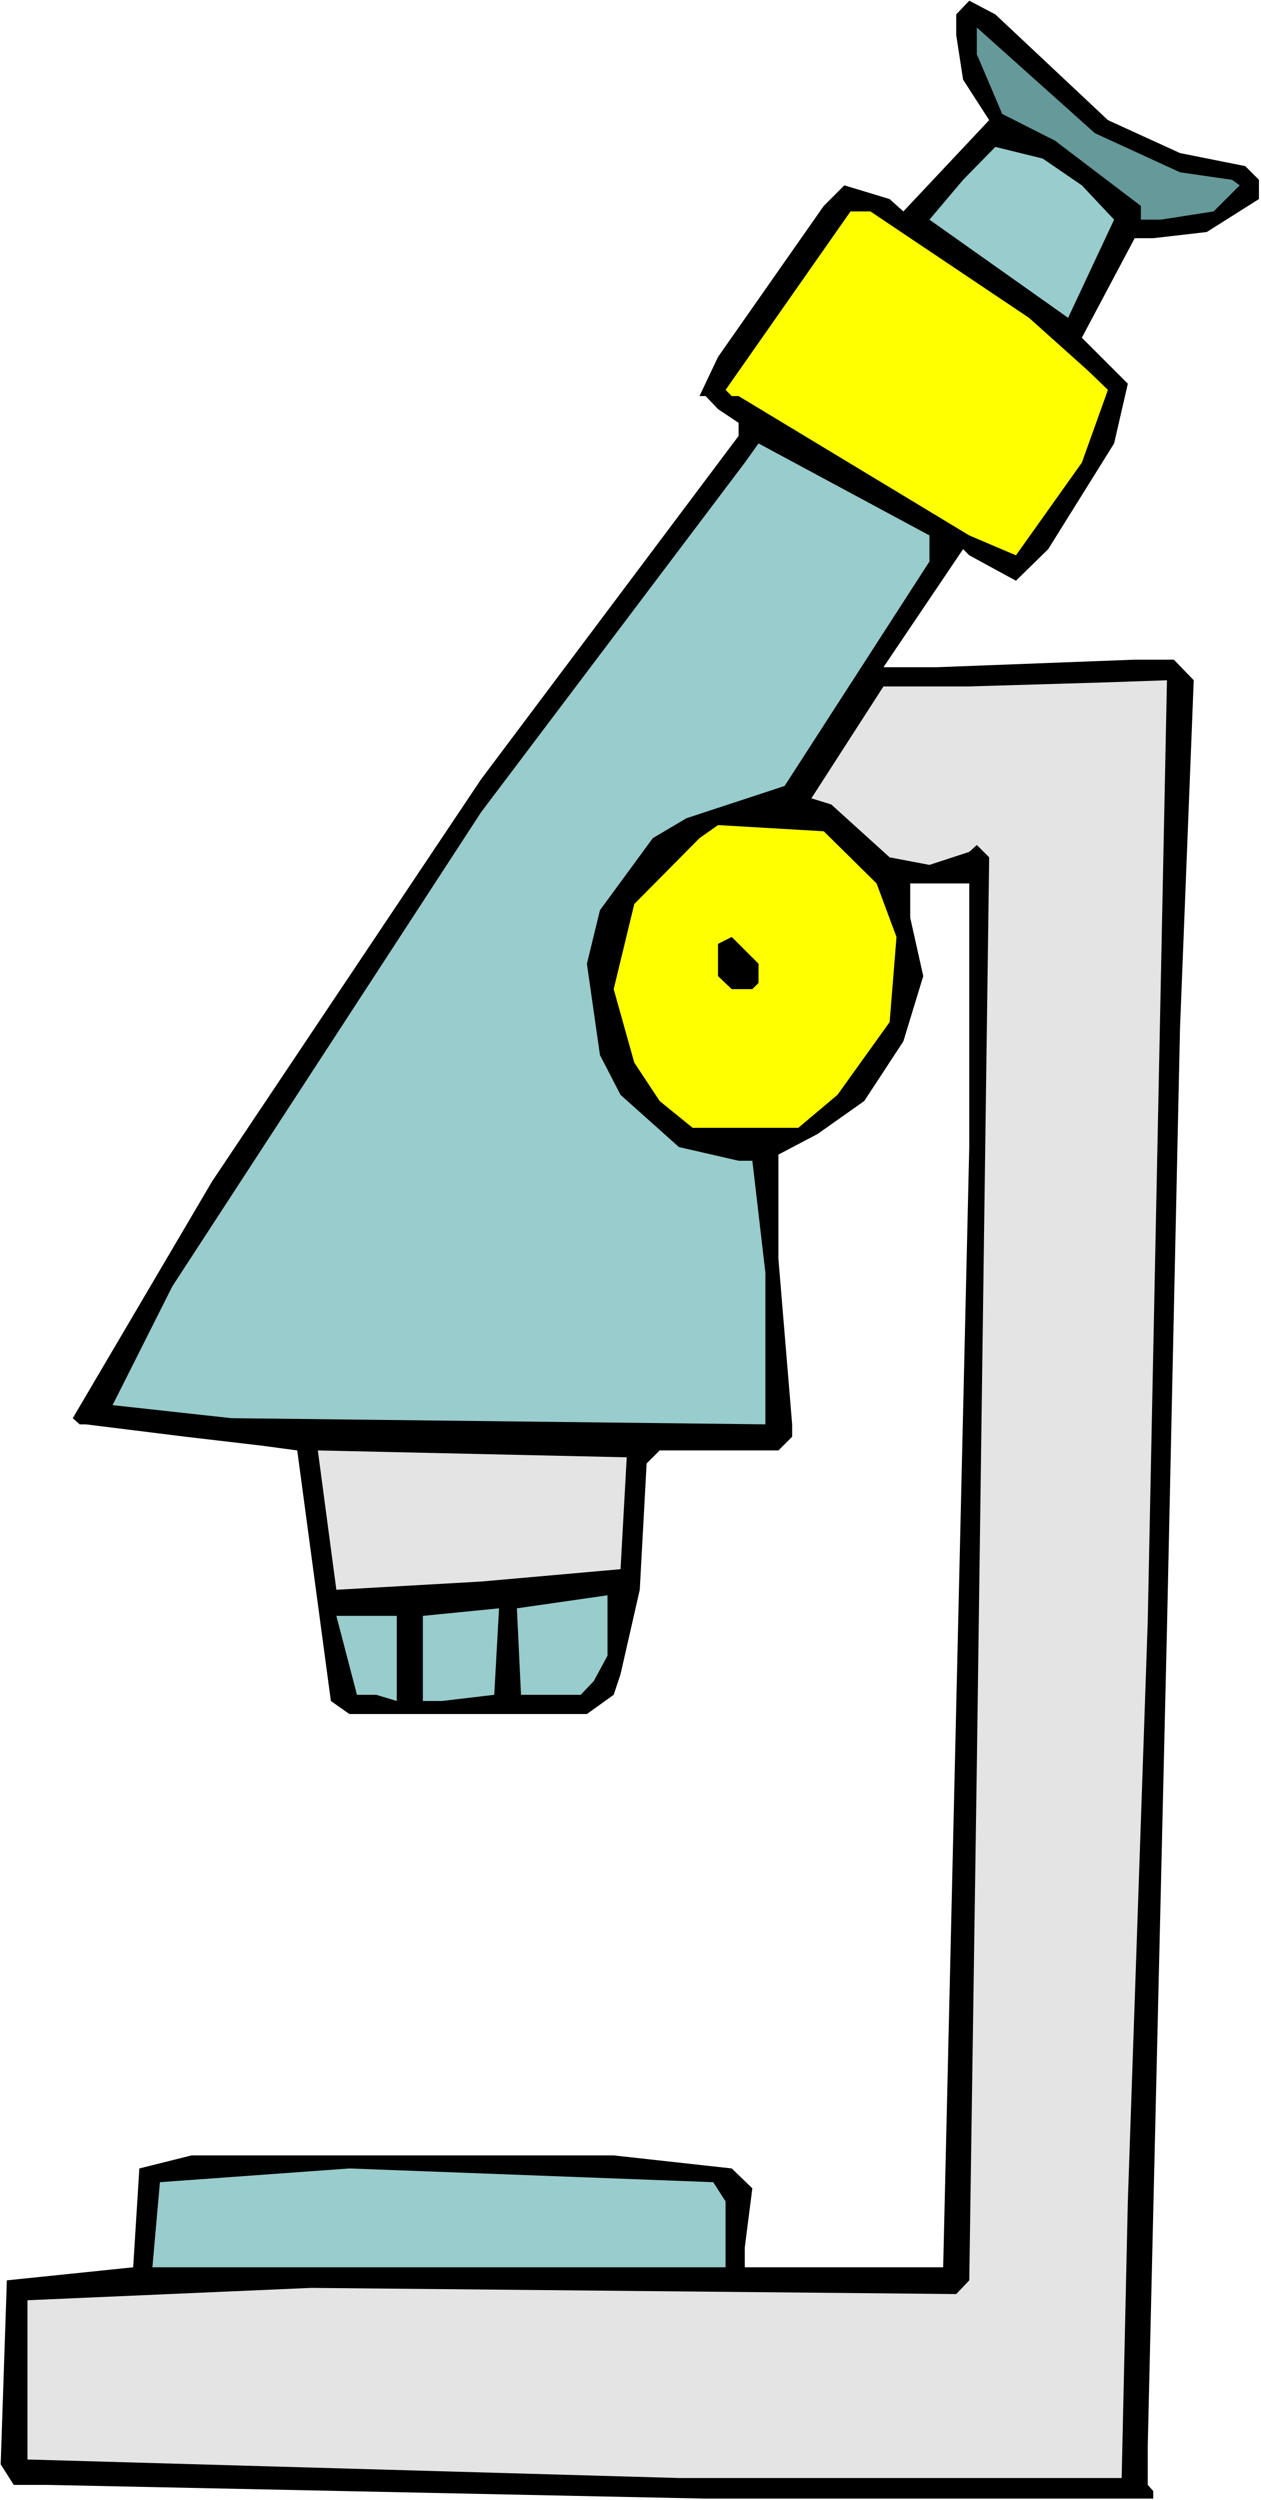
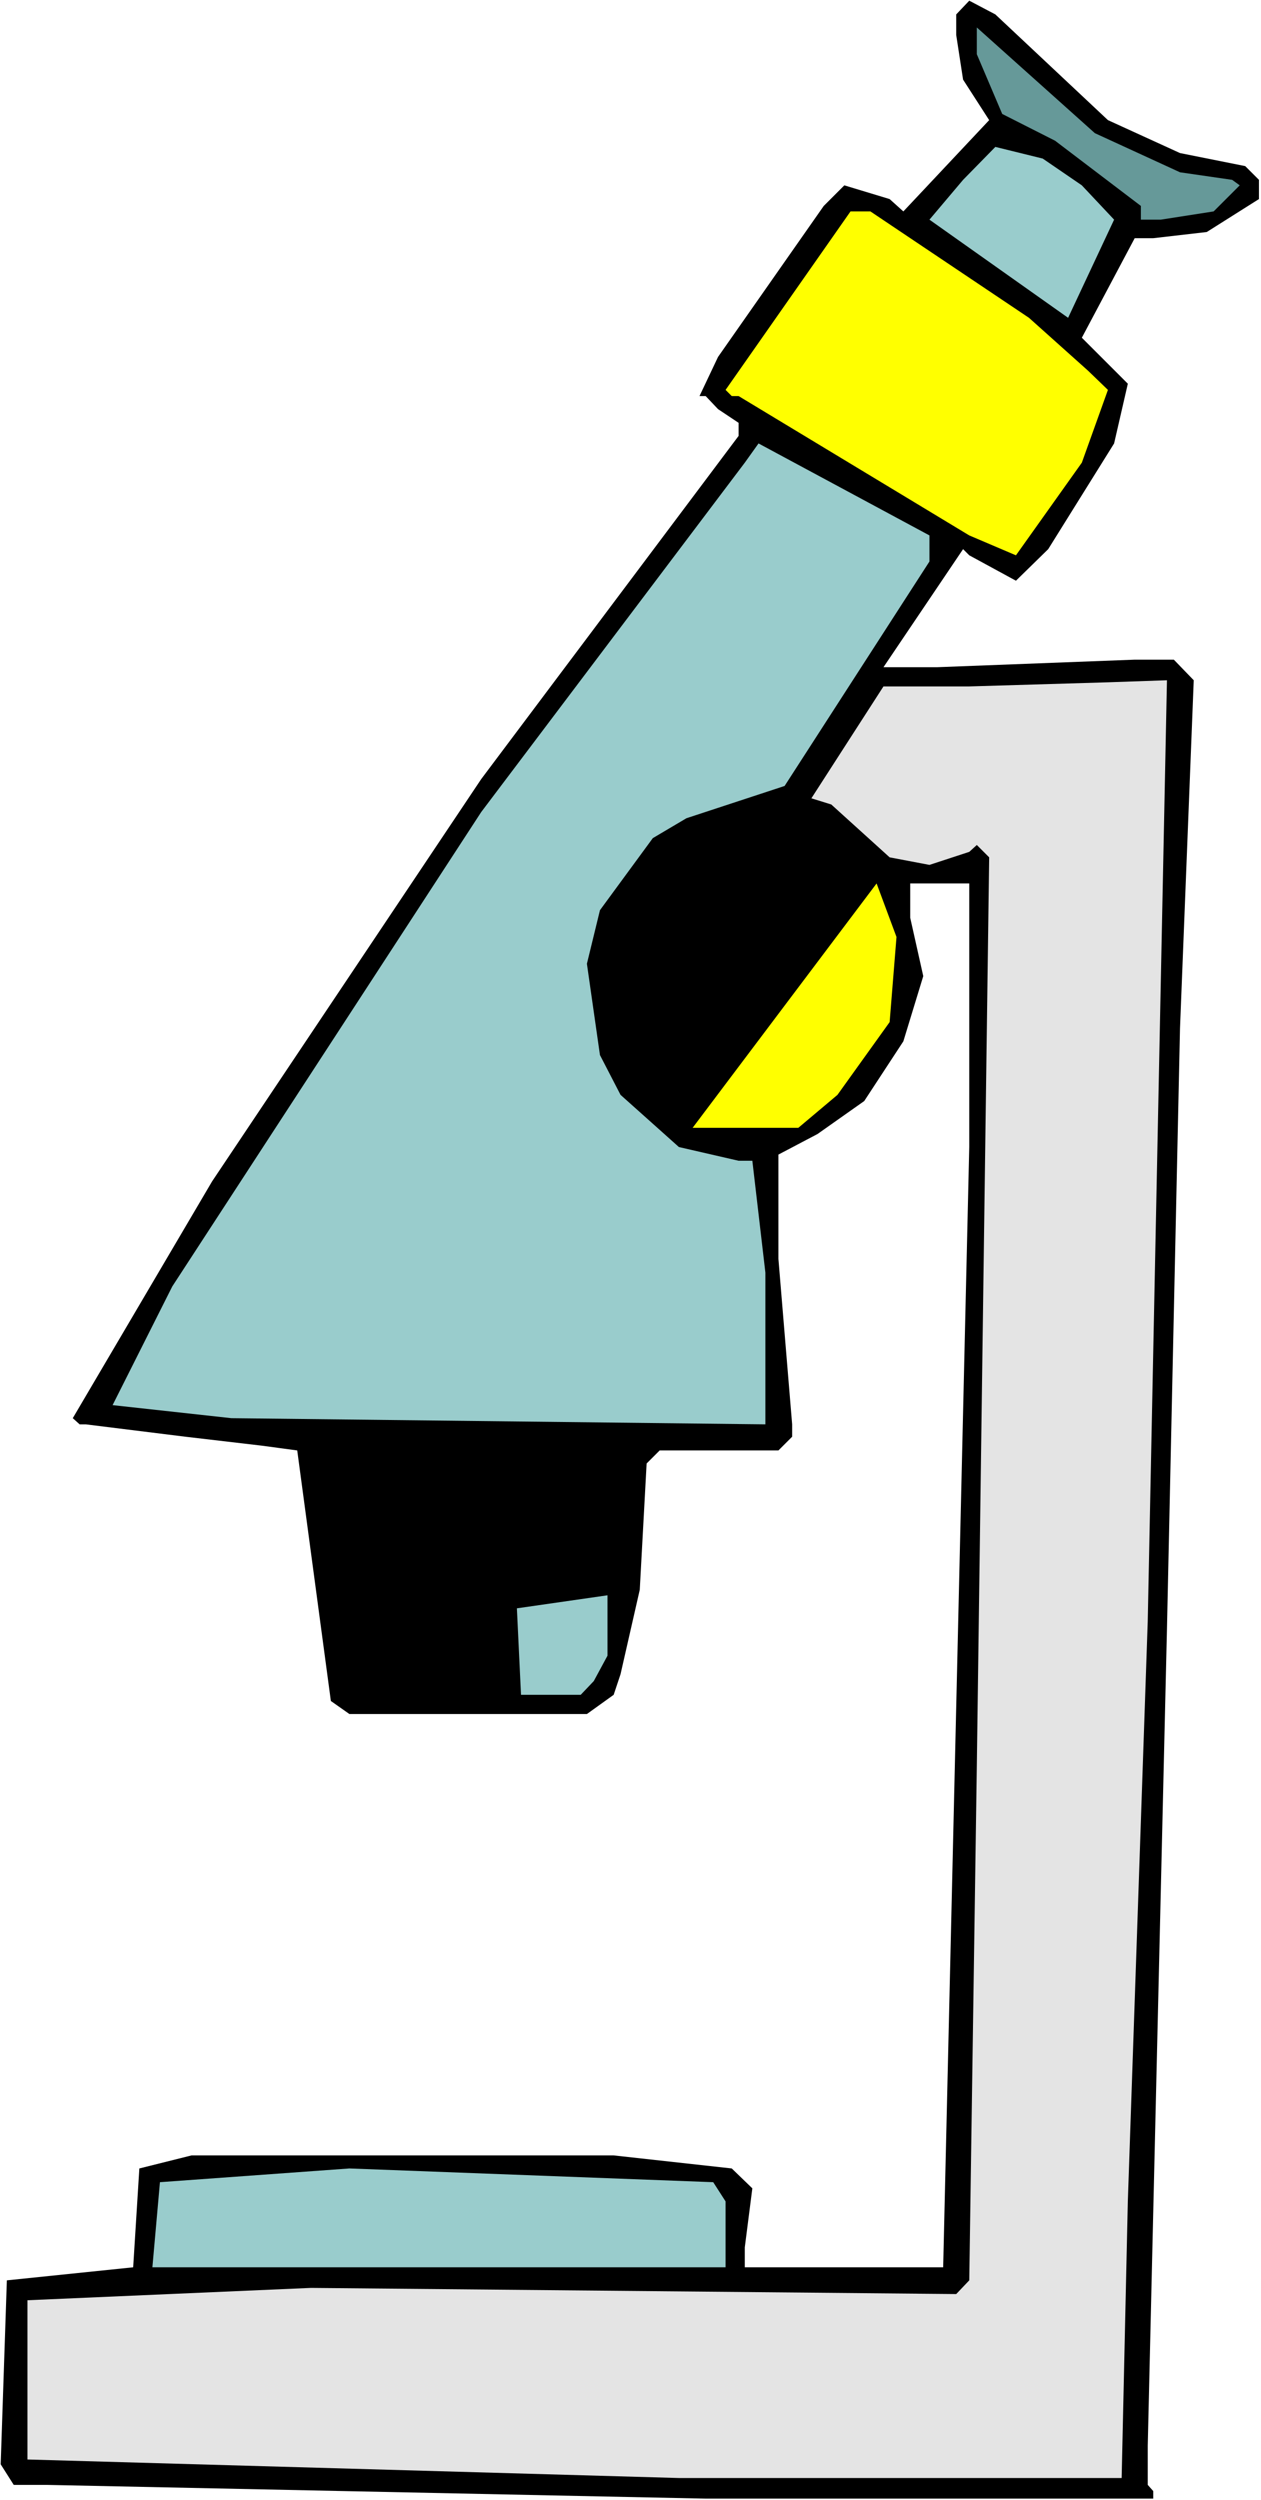
<svg xmlns="http://www.w3.org/2000/svg" xmlns:ns1="http://sodipodi.sourceforge.net/DTD/sodipodi-0.dtd" xmlns:ns2="http://www.inkscape.org/namespaces/inkscape" version="1.0" width="78.547mm" height="155.711mm" id="svg14" ns1:docname="Microscope 4.wmf">
  <rect width="100%" height="100%" fill="#333333" stroke="none" />
  <ns1:namedview id="namedview14" pagecolor="#ffffff" bordercolor="#000000" borderopacity="0.25" ns2:showpageshadow="2" ns2:pageopacity="0.0" ns2:pagecheckerboard="0" ns2:deskcolor="#d1d1d1" ns2:document-units="mm" />
  <defs id="defs1">
    <pattern id="WMFhbasepattern" patternUnits="userSpaceOnUse" width="6" height="6" x="0" y="0" />
  </defs>
  <path style="fill:#ffffff;fill-opacity:1;fill-rule:evenodd;stroke:none" d="M 0,588.515 H 296.871 V 0 H 0 Z" id="path1" />
  <path style="fill:#000000;fill-opacity:1;fill-rule:evenodd;stroke:none" d="m 260.833,28.278 16.969,7.756 15.353,3.07 3.232,3.232 v 4.525 l -12.282,7.756 -12.605,1.454 h -4.363 l -12.444,23.431 10.828,10.827 -3.232,14.058 -15.514,24.885 -7.596,7.433 -10.989,-5.979 -1.454,-1.454 -18.746,27.794 h 12.605 l 46.543,-1.778 h 9.212 l 4.687,4.848 -3.232,81.927 -3.071,141.392 -4.525,192.293 v 9.211 l 1.293,1.454 v 1.778 H 166.132 L 10.989,584.96 H 3.232 l -3.071,-4.848 1.454,-43.306 29.736,-3.07 1.454,-23.269 12.282,-3.07 h 99.388 l 27.796,3.07 4.848,4.686 -1.778,13.897 v 4.686 h 46.704 l 6.141,-263.717 v -62.051 h -13.898 v 8.08 l 3.071,13.735 -4.687,15.351 -9.212,14.058 -10.989,7.756 -9.212,4.848 v 24.562 l 3.232,38.943 v 2.909 l -3.232,3.232 h -27.958 l -3.071,3.07 -1.616,29.733 -4.525,19.876 -1.616,4.848 -6.303,4.525 H 82.258 l -4.363,-3.07 -7.919,-58.981 -8.404,-1.131 -17.938,-2.101 -23.433,-2.909 h -1.454 l -1.616,-1.454 32.806,-55.749 63.35,-94.692 60.602,-80.796 v -3.07 l -4.848,-3.232 -2.909,-3.07 h -1.454 l 4.363,-9.211 24.887,-35.55 4.848,-4.848 10.666,3.232 3.232,2.909 20.201,-21.492 -6.141,-9.534 -1.616,-10.503 V 3.393 l 3.071,-3.232 6.141,3.232 z" id="path2" />
  <path style="fill:#669999;fill-opacity:1;fill-rule:evenodd;stroke:none" d="m 277.802,40.559 12.282,1.778 1.778,1.293 -6.141,6.14 -12.444,1.939 h -4.687 V 48.477 L 248.389,33.126 235.946,26.824 229.966,12.766 V 6.464 l 27.796,24.885 z" id="path3" />
  <path style="fill:#99cccc;fill-opacity:1;fill-rule:evenodd;stroke:none" d="m 254.692,43.63 7.596,8.08 -10.828,23.108 -32.645,-23.108 7.919,-9.372 7.596,-7.756 11.151,2.747 z" id="path4" />
  <path style="fill:#ffff00;fill-opacity:1;fill-rule:evenodd;stroke:none" d="m 242.248,74.817 13.898,12.443 4.687,4.525 -6.141,17.129 -15.514,21.815 -10.989,-4.686 -54.3,-32.803 h -1.616 l -1.454,-1.454 29.412,-42.014 h 4.687 z" id="path5" />
  <path style="fill:#99cccc;fill-opacity:1;fill-rule:evenodd;stroke:none" d="m 218.815,132.182 -34.099,52.84 -23.11,7.595 -7.919,4.686 -12.444,16.967 -3.071,12.604 3.071,21.492 4.848,9.372 13.737,12.281 14.06,3.232 h 3.232 l 3.071,26.339 v 35.712 l -125.73,-1.454 -27.958,-3.07 14.06,-27.955 72.723,-111.659 62.057,-82.25 3.232,-4.525 40.24,21.653 z" id="path6" />
  <path style="fill:#e4e4e4;fill-opacity:1;fill-rule:evenodd;stroke:none" d="m 274.731,160.137 -4.525,221.541 -4.687,136.544 -1.454,65.121 H 159.829 L 6.464,578.981 v -37.489 l 66.744,-2.909 151.91,1.454 3.071,-3.232 1.778,-121.032 2.909,-213.947 -2.909,-2.909 -1.778,1.616 -9.373,3.07 -9.373,-1.778 -13.737,-12.443 -4.687,-1.454 16.969,-26.339 h 20.201 l 32.645,-0.97 z" id="path7" />
-   <path style="fill:#ffff00;fill-opacity:1;fill-rule:evenodd;stroke:none" d="m 206.372,207.968 4.687,12.604 -1.616,20.037 -12.282,17.129 -9.212,7.756 h -24.887 l -7.757,-6.302 -5.979,-9.049 -4.848,-17.29 4.848,-20.037 15.353,-15.513 4.363,-3.07 24.887,1.454 z" id="path8" />
+   <path style="fill:#ffff00;fill-opacity:1;fill-rule:evenodd;stroke:none" d="m 206.372,207.968 4.687,12.604 -1.616,20.037 -12.282,17.129 -9.212,7.756 h -24.887 z" id="path8" />
  <path style="fill:#000000;fill-opacity:1;fill-rule:evenodd;stroke:none" d="m 178.575,231.398 -1.454,1.454 h -4.848 l -3.232,-3.07 v -7.595 l 3.232,-1.616 6.303,6.302 z" id="path9" />
-   <path style="fill:#e4e4e4;fill-opacity:1;fill-rule:evenodd;stroke:none" d="m 146.092,369.397 -32.806,2.909 -34.099,1.939 -4.363,-32.803 72.723,1.616 z" id="path10" />
  <path style="fill:#99cccc;fill-opacity:1;fill-rule:evenodd;stroke:none" d="m 139.79,395.737 -3.071,3.232 h -14.06 l -0.97,-20.36 21.332,-3.07 v 14.22 z" id="path11" />
-   <path style="fill:#99cccc;fill-opacity:1;fill-rule:evenodd;stroke:none" d="m 104.075,400.423 h -4.525 v -20.037 l 17.938,-1.778 -1.131,20.36 z" id="path12" />
-   <path style="fill:#99cccc;fill-opacity:1;fill-rule:evenodd;stroke:none" d="m 93.409,400.423 -4.848,-1.454 h -4.525 l -4.848,-18.583 h 14.221 z" id="path13" />
  <path style="fill:#99cccc;fill-opacity:1;fill-rule:evenodd;stroke:none" d="m 170.818,518.223 v 15.513 H 35.877 l 1.778,-20.037 44.603,-3.232 85.651,3.232 z" id="path14" />
</svg>